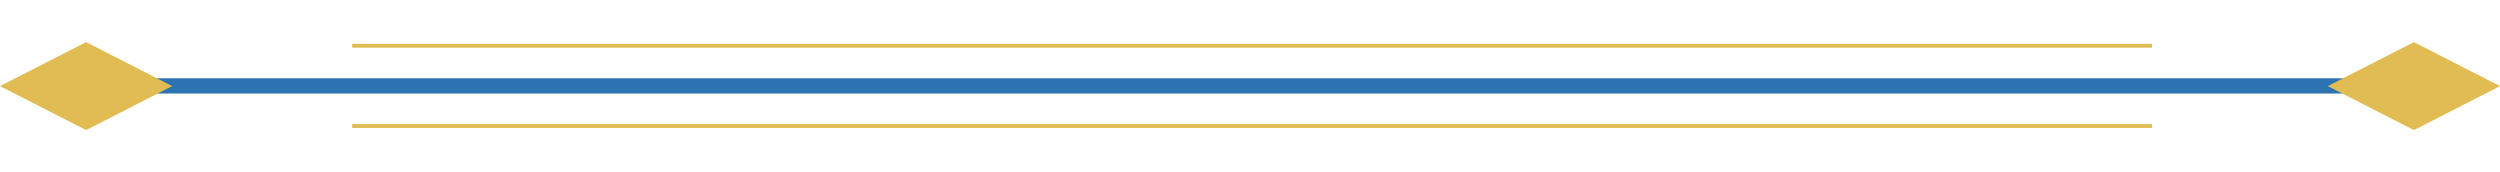
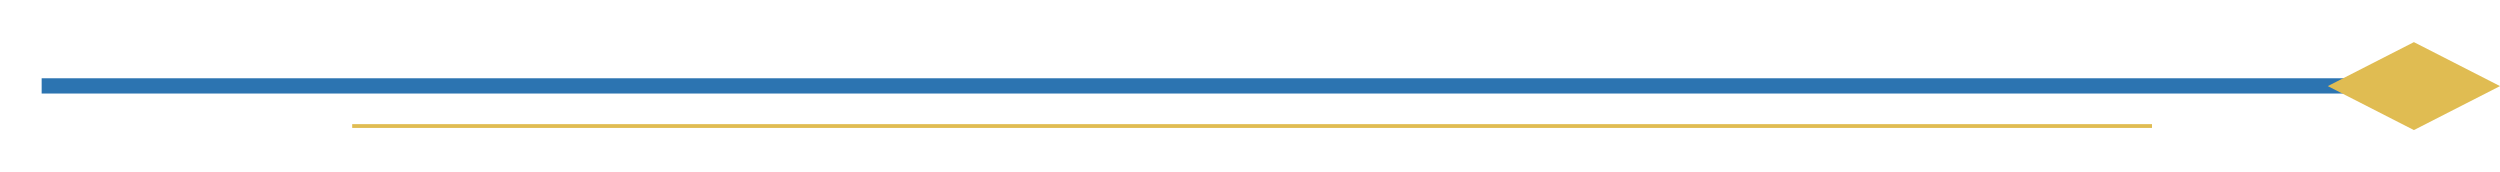
<svg xmlns="http://www.w3.org/2000/svg" width="654.164" height="45.061" viewBox="0 0 654.164 45.061">
  <g id="Group_4284" data-name="Group 4284" transform="translate(-25.219 -10516.528)">
    <g id="Group_4186" data-name="Group 4186" transform="translate(679.383 10514.563) rotate(90)">
      <g id="Group_4184" data-name="Group 4184" transform="translate(13.939 31.342)">
        <line id="Line_716" data-name="Line 716" y2="611.922" transform="translate(10.5)" fill="none" stroke="#2c74b1" stroke-width="4" />
        <g id="Group_4183" data-name="Group 4183" transform="translate(0 59.719)">
-           <line id="Line_717" data-name="Line 717" y2="470.946" fill="none" stroke="#e0bc52" stroke-width="1" />
          <line id="Line_718" data-name="Line 718" y2="470.946" transform="translate(21)" fill="none" stroke="#e0bc52" stroke-width="1" />
        </g>
      </g>
-       <path id="Path_11193" data-name="Path 11193" d="M0,0,24.068,7.795l7.795,24.068L7.795,24.068Z" transform="translate(24.495) rotate(45)" fill="#e0bc52" />
-       <path id="Path_11214" data-name="Path 11214" d="M0,0,24.068,7.795l7.795,24.068L7.795,24.068Z" transform="translate(24.496 609.103) rotate(45)" fill="#e0bc52" />
+       <path id="Path_11193" data-name="Path 11193" d="M0,0,24.068,7.795l7.795,24.068L7.795,24.068" transform="translate(24.495) rotate(45)" fill="#e0bc52" />
    </g>
  </g>
</svg>